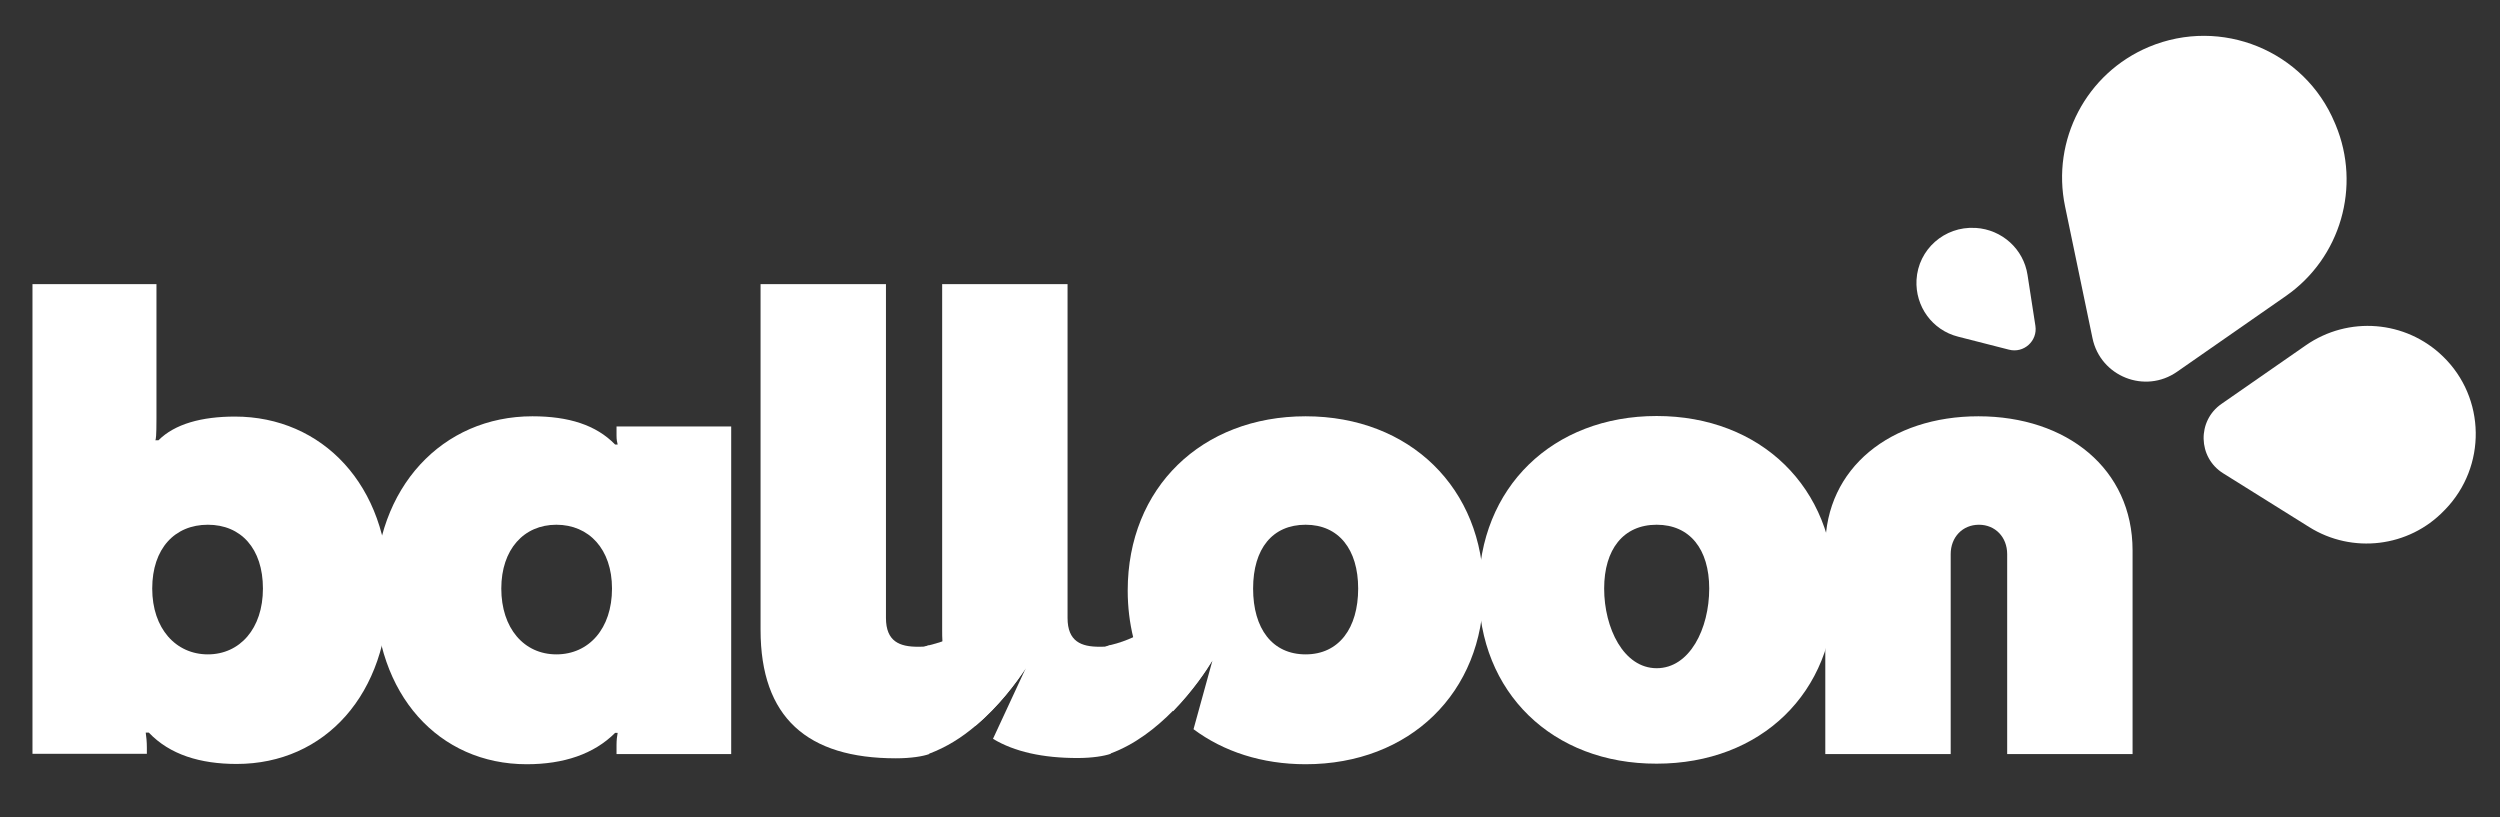
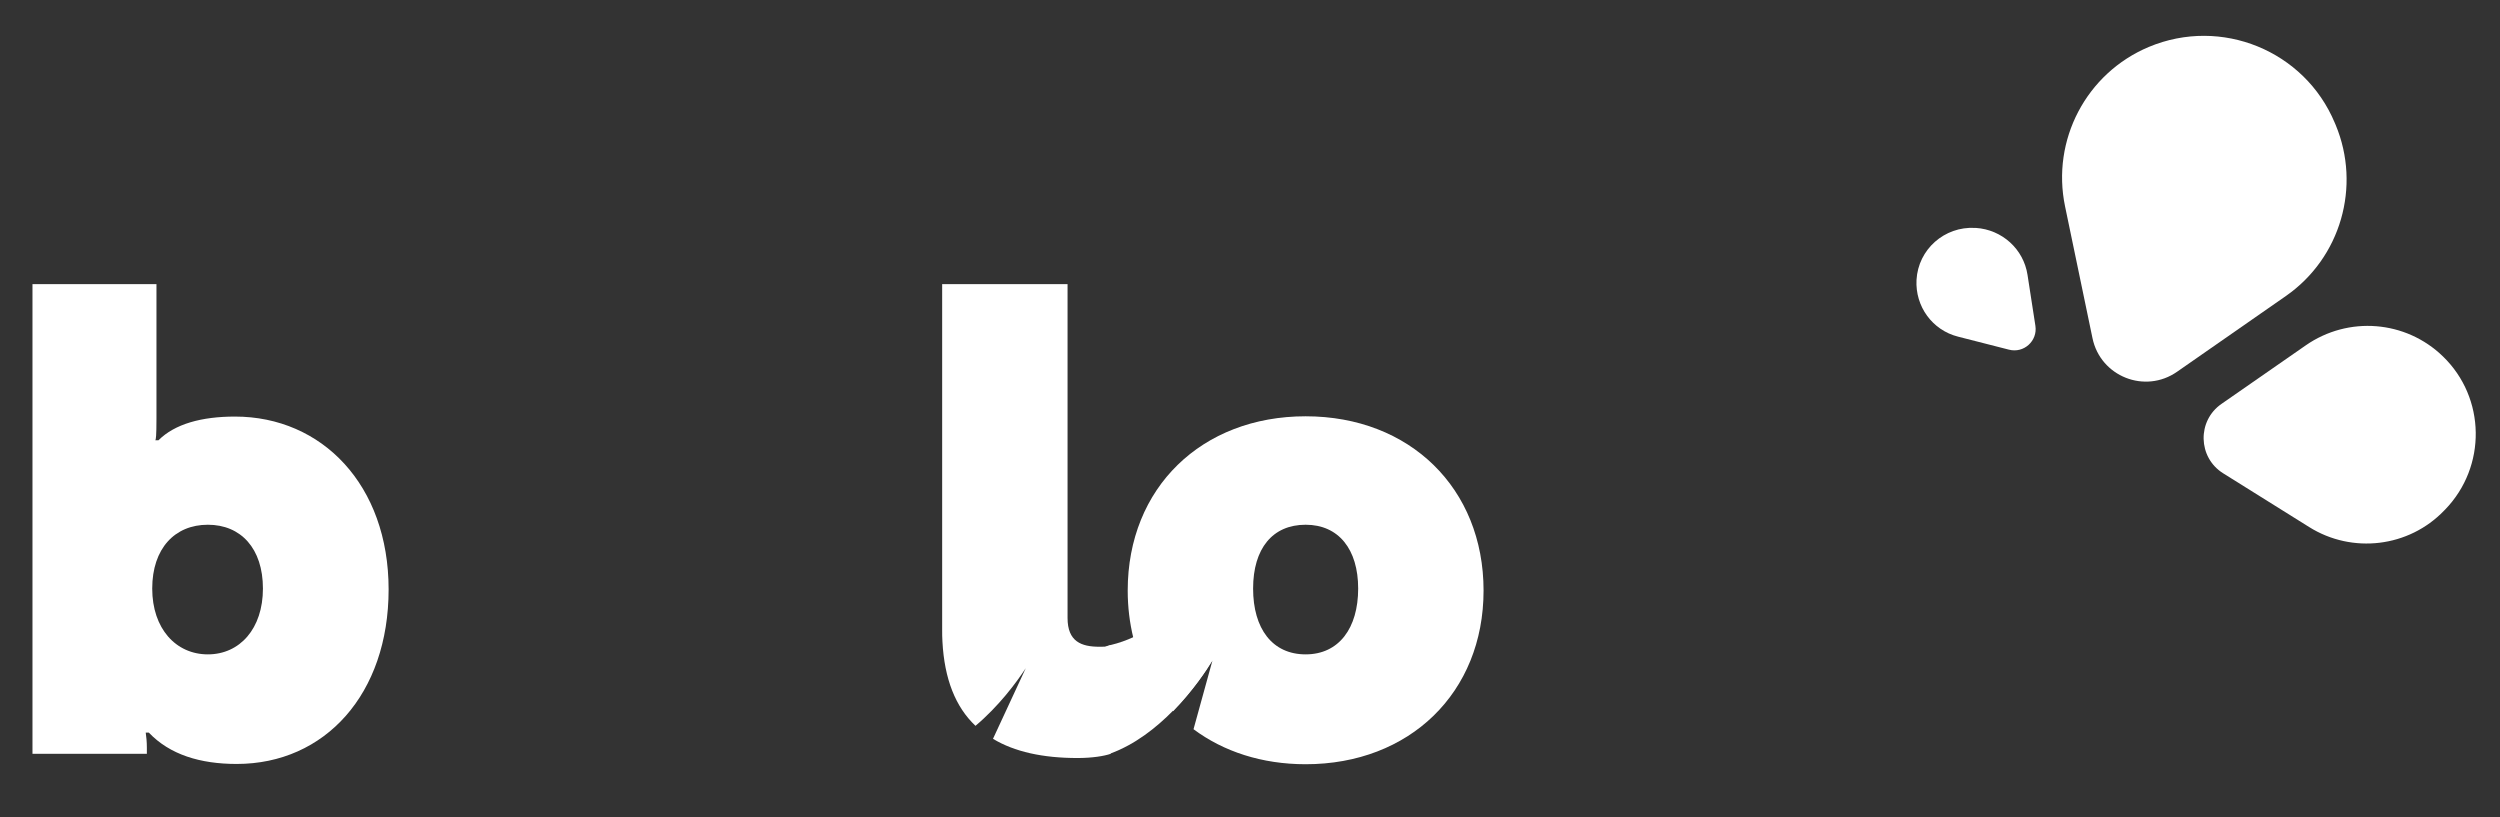
<svg xmlns="http://www.w3.org/2000/svg" version="1.1" id="Layer_1" x="0px" y="0px" viewBox="0 0 885.2 289.3" style="enable-background:new 0 0 885.2 289.3;" xml:space="preserve">
  <rect x="0" y="0" width="885.2" height="289.3" fill="#333333" stroke="none" />
  <style type="text/css">
	.st0{fill:#FFFFFF;}
</style>
  <g>
    <g>
      <path class="st0" d="M83.8,270.5c-12.9,0-23.7-3.3-31.1-11.1h-1.1c0.2,1.3,0.4,3.3,0.4,5.3v2.2H11.5V100.6h43.9v47.5    c0,6.4-0.2,7.5-0.4,7.8h1.1c5.8-5.8,15.3-8.4,27.1-8.4c30.8,0,54.4,24.2,54.4,61.2S115.1,270.5,83.8,270.5L83.8,270.5z     M93.1,208.4c0-14.2-7.8-22.6-19.5-22.6s-19.7,8.4-19.7,22.6c0,14.2,8.4,23.3,19.7,23.3C84.9,231.7,93.1,222.6,93.1,208.4z" />
-       <path class="st0" d="M188.5,147.4c12.9,0,22.6,3.1,29.3,10h0.9c-0.2-0.7-0.4-1.8-0.4-3.1v-3.3h40.6v116h-40.6v-3.3    c0-1.6,0.2-3.3,0.4-4.2h-0.9c-7.5,7.5-18.2,11.1-31.3,11.1c-31.1,0-53.7-24.6-53.7-61.4S156.8,147.4,188.5,147.4L188.5,147.4z     M216.7,208.4c0-14-8.2-22.6-19.7-22.6c-11.5,0-19.5,8.7-19.5,22.6c0,14,8,23.3,19.5,23.3C208.5,231.7,216.7,222.6,216.7,208.4z" />
      <path class="st0" d="M392.5,228.8c-1,0.2-1.9,0.2-3.2,0.2c-6.4,0-11.3-1.8-11.3-10.2V100.6h-44.4V223c0,1.4,0,2.8,0.1,4.2    c0.7,13.2,4.6,23.1,11.7,29.8c8.2-6.9,14.4-15.2,17.8-20.4l-11.6,25c7.6,4.6,17.7,6.8,29.9,6.8c5.3,0,9.5-0.7,11.8-1.5v-38.4    C393,228.6,392.7,228.7,392.5,228.8L392.5,228.8z" />
      <path class="st0" d="M462.3,147.4c-36.8,0-63,25.3-63,61.7c0,5.9,0.7,11.5,2,16.8c2.5,10.1,7.4,18.9,14.1,25.9    c6.9-7.1,11.8-14.4,13.9-17.9l-6.7,24.3c10.6,7.9,24.2,12.4,39.7,12.4c36.8,0,63-25.3,63-61.5S499.2,147.4,462.3,147.4    L462.3,147.4z M462.3,231.7c-11.8,0-18.6-9.1-18.6-23.3c0-14.2,6.9-22.6,18.6-22.6s18.6,8.7,18.6,22.6    C480.9,222.4,474.1,231.7,462.3,231.7z" />
-       <path class="st0" d="M523.6,209c0-36.4,26.2-61.7,63-61.7c36.8,0,63,25.3,63,61.7s-26.2,61.4-63,61.4    C549.7,270.5,523.6,245.2,523.6,209L523.6,209z M605.2,208.4c0-14-6.9-22.6-18.6-22.6c-11.8,0-18.6,8.7-18.6,22.6    c0,14,6.9,28.2,18.6,28.2C598.3,236.6,605.2,222.6,605.2,208.4z" />
-       <path class="st0" d="M700.5,147.4c31.3,0,54.6,18.6,54.6,47.5v72.1h-44.4v-70.8c0-6-4.2-10.4-10-10.4s-10,4.4-10,10.4v70.8h-44.4    v-73.4C646.4,165.6,669.5,147.4,700.5,147.4L700.5,147.4z" />
      <path class="st0" d="M430.6,231.6c0,0-0.4,0.8-1.3,2.1c-2.1,3.5-6.9,10.8-13.9,17.9c-6,6.1-13.5,12-22.2,15.2    c0,0-13.4-33.8-0.8-38.2c0.3-0.1,0.5-0.2,0.8-0.2c3-0.7,5.7-1.7,8.1-2.8c8.6-4,12.8-9.8,12.8-9.8L430.6,231.6z" />
-       <path class="st0" d="M328.2,228.8c-1,0.2-1.9,0.2-3.2,0.2c-6.4,0-11.3-1.8-11.3-10.2V100.6h-44.4V223c0,31.1,16.6,45.5,47.9,45.5    c5.4,0,9.6-0.7,11.8-1.5v-38.4C328.7,228.6,328.4,228.7,328.2,228.8L328.2,228.8z" />
-       <path class="st0" d="M366.3,231.6c0,0-1.1,2-3.1,5c-3.4,5.2-9.5,13.4-17.8,20.4c-4.8,4.1-10.3,7.6-16.5,9.9    c0,0-13.4-33.8-0.8-38.2c0.3-0.1,0.5-0.2,0.8-0.2c1.7-0.4,3.3-0.9,4.8-1.4c10.8-3.9,16.1-11.1,16.1-11.1L366.3,231.6L366.3,231.6z    " />
    </g>
    <path class="st0" d="M787.2,167.6l30.4,19c15.3,9.6,35.3,7.2,47.8-5.8l0.4-0.4c14.7-15.2,14.4-39.5-0.8-54.2l0,0   c-13.2-12.8-33.5-14.4-48.6-3.9L786.6,143C777.9,149,778.2,162,787.2,167.6z" />
    <path class="st0" d="M720.7,115.4l-2.8-18.1c-1.4-9.1-9-16-18.3-16.6h-0.3c-10.8-0.6-20.1,7.6-20.7,18.4l0,0   c-0.5,9.4,5.6,17.8,14.7,20.1l18,4.6C716.6,125.2,721.5,120.7,720.7,115.4L720.7,115.4z" />
    <path class="st0" d="M770.9,131.6l38.5-26.8C828.8,91.3,836.1,66,827,44.2l-0.3-0.7c-10.7-25.6-40.2-37.6-65.8-26.9l0,0   c-22.2,9.3-34.6,33-29.7,56.5l9.7,46.6C743.7,133.3,759.5,139.6,770.9,131.6L770.9,131.6z" />
  </g>
</svg>